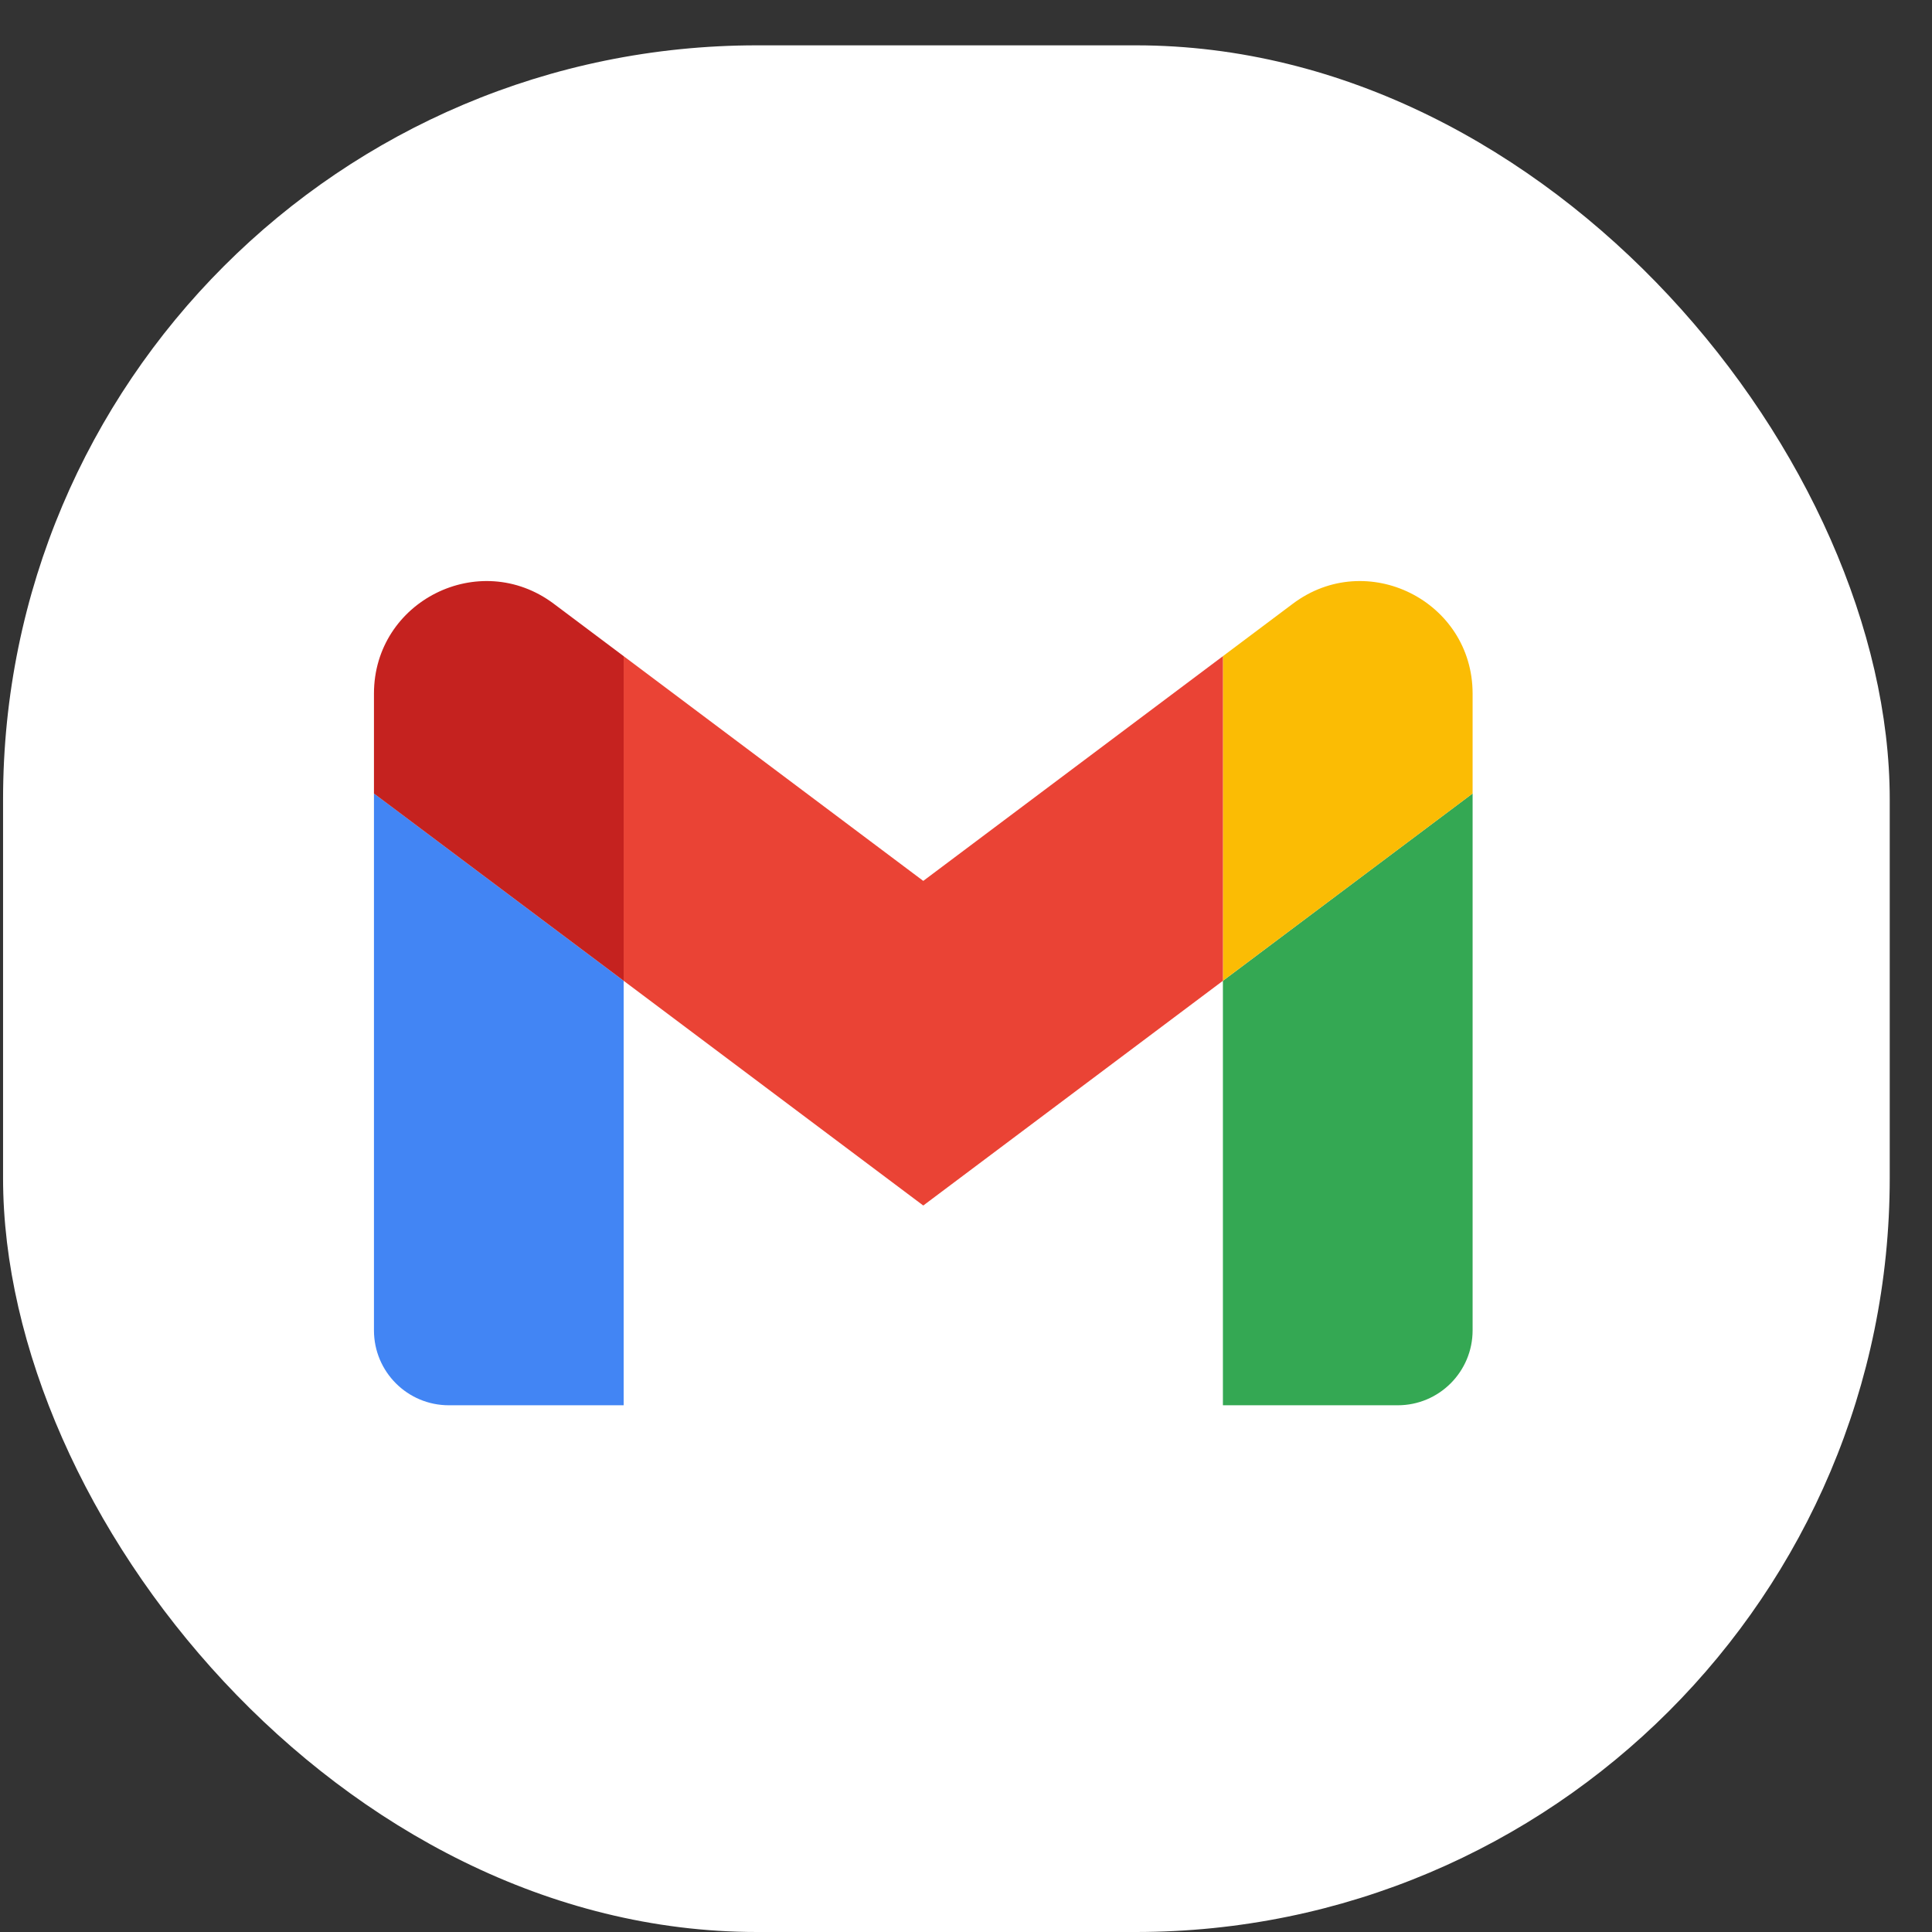
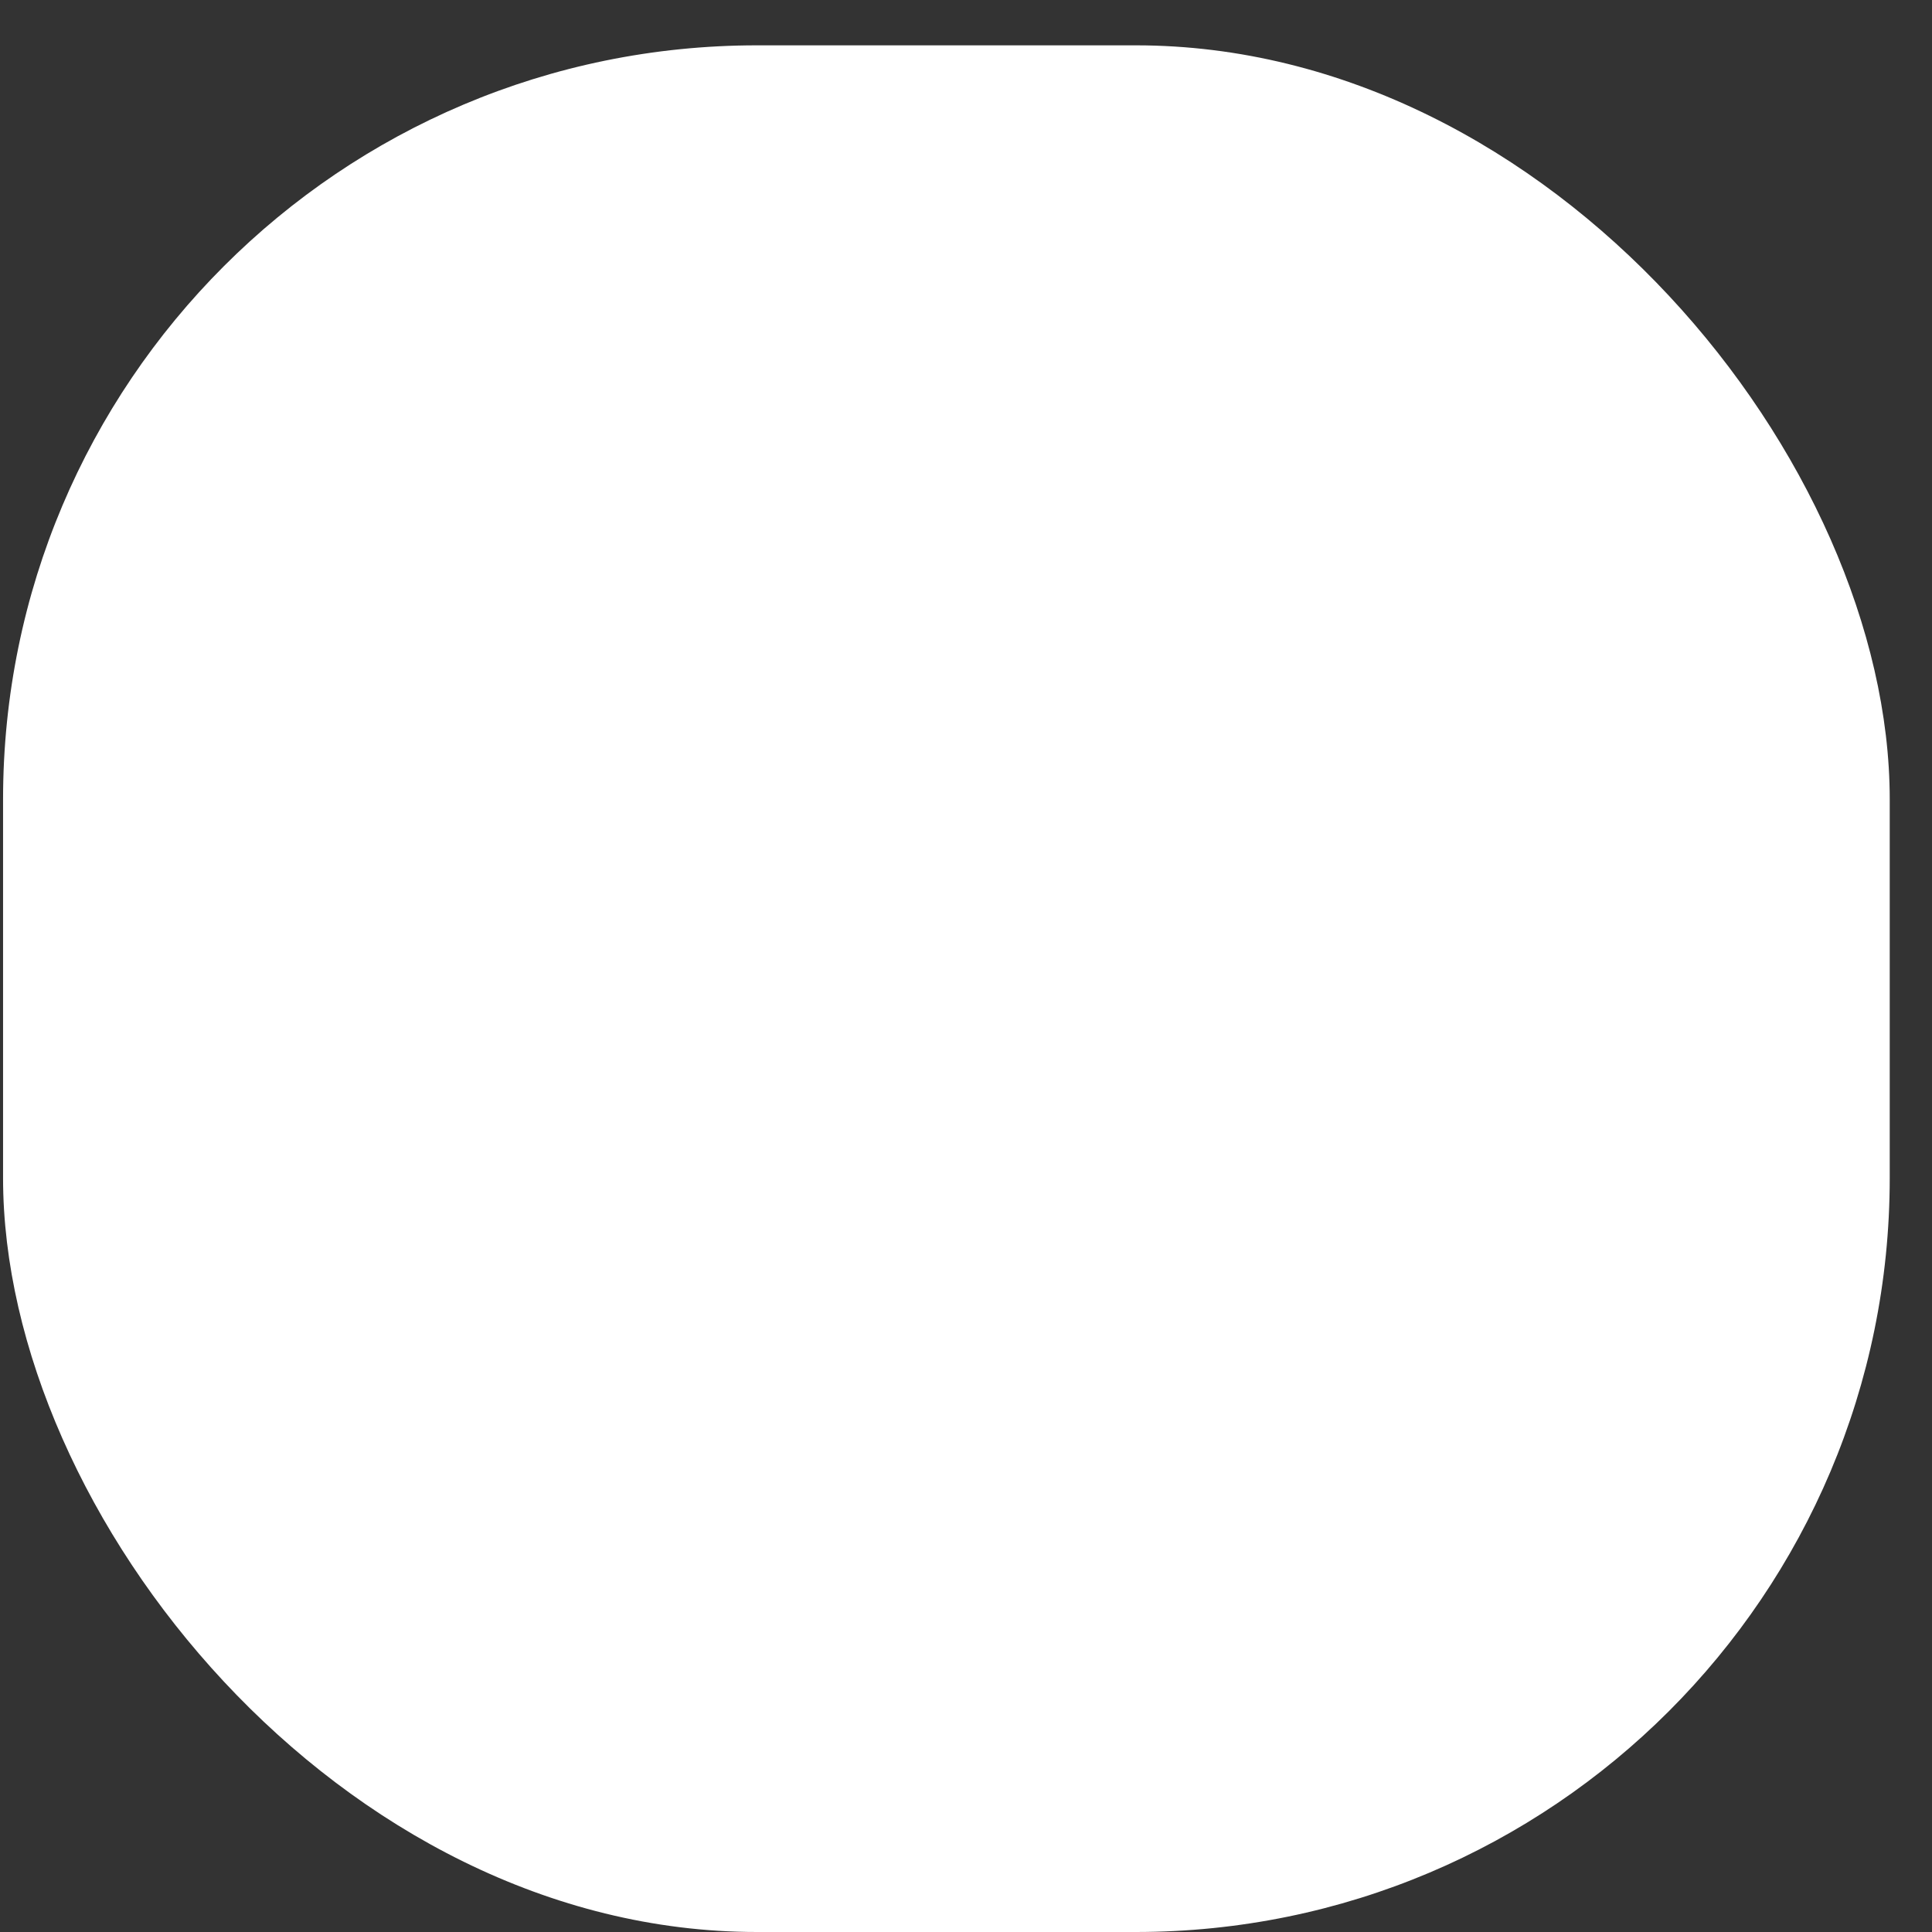
<svg xmlns="http://www.w3.org/2000/svg" width="41" height="41" viewBox="0 0 41 41" fill="none">
  <rect x="0" y="0" width="41" height="41" fill="#333333" stroke="none" />
  <rect x="0.065" y="0.962" width="40.038" height="40.038" rx="16" fill="white" />
-   <path d="M9.525 29.822H13.235V20.814L7.936 16.839V28.232C7.936 29.112 8.648 29.822 9.525 29.822Z" fill="#4285F4" />
-   <path d="M25.952 29.822H29.662C30.541 29.822 31.251 29.109 31.251 28.232V16.839L25.952 20.814" fill="#34A853" />
-   <path d="M25.952 13.925V20.814L31.251 16.84V14.72C31.251 12.754 29.007 11.633 27.436 12.812" fill="#FBBC04" />
-   <path d="M13.235 20.814V13.925L19.593 18.694L25.952 13.925V20.814L19.593 25.583" fill="#EA4335" />
-   <path d="M7.936 14.72V16.84L13.235 20.814V13.925L11.751 12.812C10.177 11.633 7.936 12.754 7.936 14.72Z" fill="#C5221F" />
</svg>